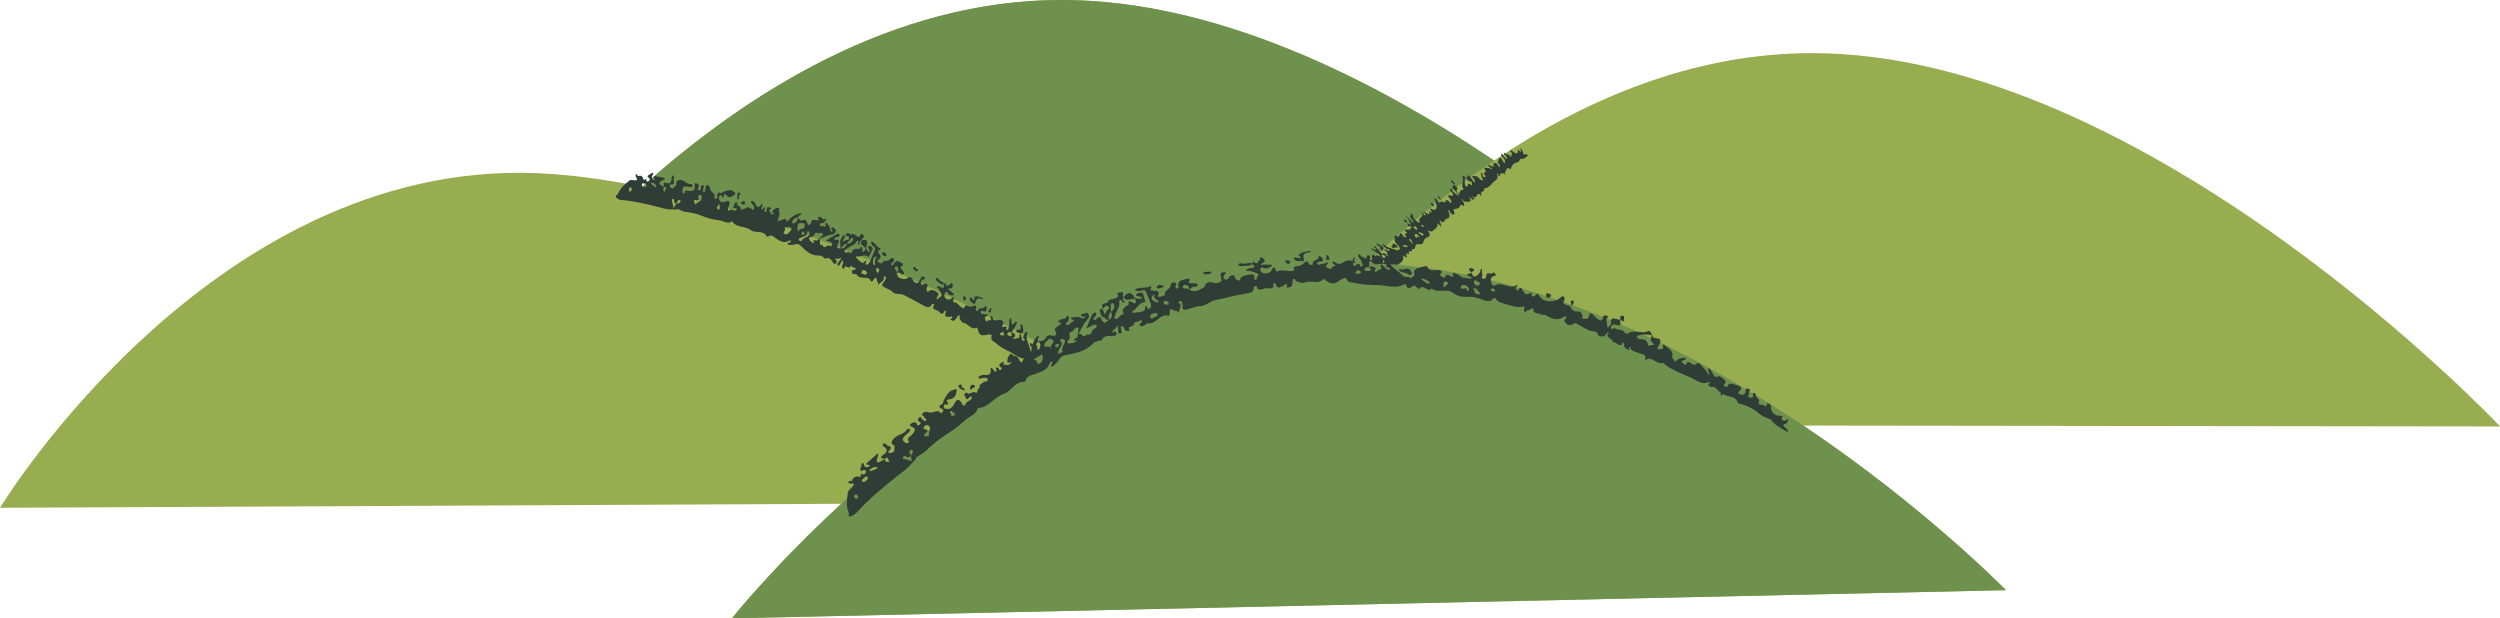
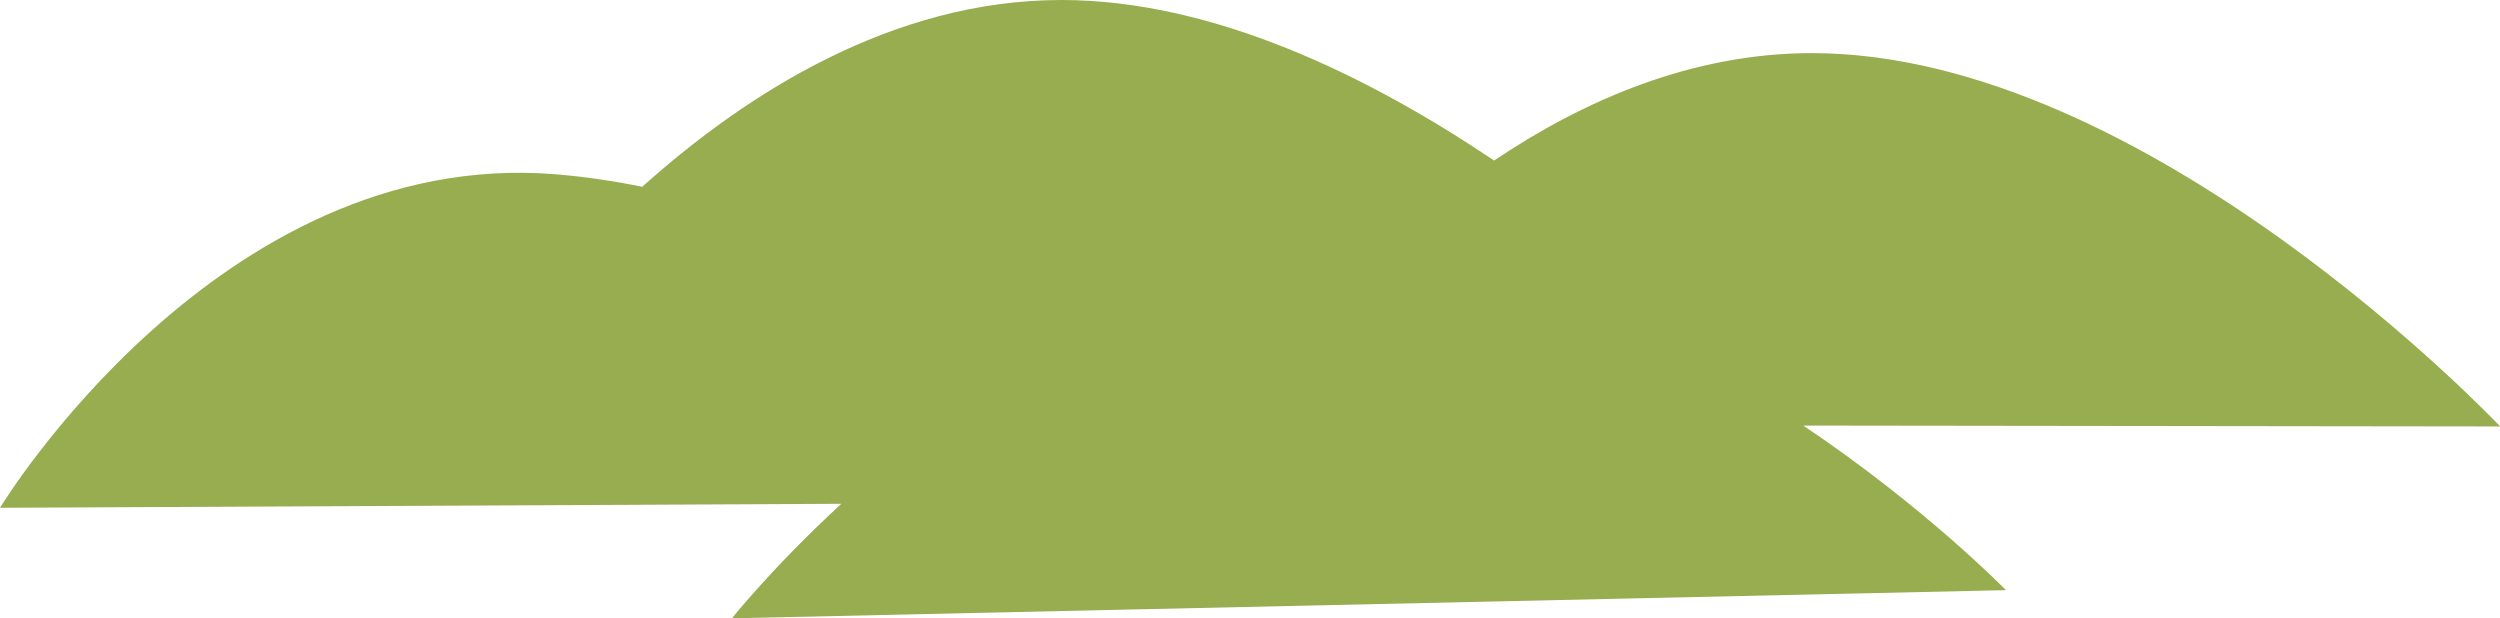
<svg xmlns="http://www.w3.org/2000/svg" height="125.8" preserveAspectRatio="xMidYMid meet" version="1.0" viewBox="0.0 0.0 508.5 125.8" width="508.5" zoomAndPan="magnify">
  <g id="change1_1">
    <path d="M408.008,120.037l-259.14,5.726c0,0,8.274-10.392,22.259-23.294L0,103.284c0,0,44.375-73.256,112.781-67.855 c5.875,0.464,11.844,1.348,17.846,2.561C151.791,19.026,181.574,0,215.89,0c31.002,0,62.659,15.597,88.009,32.654 c18.305-12.304,40.329-21.848,64.63-21.848c68.406,0,139.998,75.937,139.998,75.937l-141.734-0.181 C391.69,103.271,408.008,120.037,408.008,120.037z" fill="#97ad50" />
  </g>
  <g id="change2_1">
-     <path d="M213.627,71.124c0.029-0.016,0.058-0.031,0.086-0.047c-23.952-13.331-53.914-27.192-83.087-33.088 C151.791,19.026,181.574,0,215.89,0c31.002,0,62.659,15.597,88.009,32.654c-9.681,6.507-18.32,13.783-25.703,20.833 c0.038,0.002,0.076,0.004,0.114,0.005c0.244,0.008,0.488,0.023,0.732,0.033c1.751,0.069,3.5,0.172,5.244,0.323 c30.702,2.663,60.083,17.665,82.507,32.714c24.896,16.708,41.215,33.474,41.215,33.474l-259.14,5.726 c0,0,8.274-10.392,22.259-23.294c10.045-9.267,23.031-19.827,38.041-28.771C210.635,72.823,212.122,71.965,213.627,71.124z" fill="#6e914d" />
-   </g>
+     </g>
  <g id="change3_1">
-     <path d="M171.856,48.136l-0.009-0.014l0.007-0.014l0.021-0.004C171.866,48.118,171.864,48.123,171.856,48.136 L171.856,48.136L171.856,48.136z M197.999,61.816c0.076,0.173,0.311-0.12,0.369-0.264c0.23-0.574,0.403-1.188,1.298-0.718 c0.123,0.064,0.427,0.016,0.287-0.126c-0.2-0.204-0.575-0.238-0.86-0.376c-0.354-0.178-0.944,0.038-0.94,0.058 c0.165,1.192-0.226,0.607-0.644,0.105c-0.041,0.006-0.211,0.004-0.217,0.037c-0.034,0.182-0.073,0.38-0.026,0.557 C197.359,61.436,197.835,61.454,197.999,61.816z M175.304,48.898l0.008-0.014c-0.012,0.006-0.016,0.007-0.028,0.013l0,0.006 L175.304,48.898z M208.026,66.317c0.001-0.118-0.176-0.357-0.207-0.35c-0.645,0.165,0.029,0.661-0.201,0.938 c-0.045,0.054-0.131,0.075-0.195,0.117c-0.227,0.149-0.767-0.095-0.705,0.367c0.056,0.415,0.649,0.178,0.871,0.478 C208.507,67.591,208.021,66.873,208.026,66.317z M207.589,67.868l-0.013,0.006l0,0l0.003,0.012l0.016-0.014L207.589,67.868z M172.283,49.55l0.007-0.012l-0.018,0.005l-0.005,0.007L172.283,49.55z M191.129,57.032c-0.186-0.239-0.449-0.737-0.769-0.411 c-0.184,0.188,0.228,0.629,0.543,0.805c0.325,0.181,0.59,0.617,1.061,0.38C192.008,57.247,191.368,57.339,191.129,57.032z M150.287,40.019c-0.114-0.312,0.609-0.587,0.106-0.838c-0.327-0.163-0.388,0.291-0.413,0.508c-0.036,0.319,0.034,0.65,0.059,0.976 C150.415,40.549,150.259,40.253,150.287,40.019z M201.195,63.546c0.166,0.099,0.317,0.009,0.334-0.157 c0.028-0.276,0.244-0.557-0.043-0.838c-0.072,0.141-0.144,0.283-0.37,0.725C201.183,63.158,200.725,63.267,201.195,63.546z M185.966,54.892c0.206,0.105,0.365,0.404,0.653,0.295c0.129-0.213,0.157-0.456-0.091-0.475c-0.342-0.025-0.364-0.613-0.719-0.385 C185.622,54.448,185.76,54.786,185.966,54.892z M179.927,52.079c0.137,0.112,0.386,0.106,0.368-0.076 c-0.024-0.238-0.197-0.471-0.284-0.659c-0.31-0.077-0.518-0.032-0.579,0.167C179.313,51.891,179.73,51.918,179.927,52.079z M196.456,60.892c0.154-0.251-0.004-0.412-0.212-0.558c-0.179-0.153-0.316-0.056-0.325,0.098c-0.012,0.205-0.009,0.475,0.116,0.617 C196.21,61.25,196.359,61.05,196.456,60.892z M150.94,41.474c0.21-0.062,0.408,0.515,0.537,0.011c0.052-0.2,0.074-0.519-0.176-0.591 c-0.152-0.045-0.423,0.147-0.554,0.309C150.53,41.474,150.768,41.476,150.94,41.474z M293.295,40.984l0.01,0.005l0.007,0.003 L293.295,40.984z M283.159,50.366c0.433,0.294,0.593-0.233,1.088,0.005c0.117,0.056,0.185-0.171-0.158-0.463 c-0.472-0.385-0.924-0.634-0.882,0.121C283.214,50.159,282.723,50.07,283.159,50.366z M280.233,49.603 c-0.093-0.057-0.291-0.054-0.286-0.03c0.102,0.508,0.525,0.297,0.734,0.583c0.041,0.056,0.054,0.123,0.084,0.185 c0.108,0.223-0.108,0.464,0.26,0.644c0.331,0.162,0.169-0.346,0.415-0.349C281.263,49.895,280.674,49.872,280.233,49.603z M281.441,50.637l0.004,0.012l0,0l0.01,0.004l-0.011-0.017L281.441,50.637z M285.802,44.687c-0.106-0.028-0.267,0.097-0.241,0.159 c0.139,0.333,0.405,0.381,0.641,0.484C286.073,45.108,286.222,44.798,285.802,44.687z M286.202,45.329l0.009,0.024l0,0l0.015,0.006 c-0.007-0.009-0.005-0.017-0.013-0.026L286.202,45.329z M295.667,37.02c-0.164-0.144-0.465-0.519-0.518-0.323 c-0.072,0.273,0.255,0.549,0.52,0.759C295.916,37.445,296.038,37.349,295.667,37.02z M295.669,37.456l-0.01,0.002l0,0l0,0 l0.02,0.022l0.002-0.013L295.669,37.456z M291.611,42.005c0.174-0.022-0.066-0.317-0.065-0.496c-0.153-0.174-0.305-0.294-0.453-0.22 c-0.121,0.061-0.118,0.215,0.032,0.367C291.273,41.806,291.513,42.018,291.611,42.005z M293.295,40.984l0.017,0.008l-0.038-0.054 L293.295,40.984z M292.437,39.943c0.065,0.467,0.585,0.48,0.746,0.864c0.018,0.043,0.056,0.086,0.091,0.13 c-0.173-0.414-0.393-0.803-0.774-1.104C292.491,39.826,292.43,39.894,292.437,39.943z M319.39,62.408l0.008,0.013l0.007,0.009 L319.39,62.408z M363.602,87.818c-0.045,0.044-0.475-0.156-0.676-0.303c-0.844-0.618-1.834-0.959-2.519-1.925 c-0.383-0.535-1.527-0.56-2.354-1.283c-1.188-1.054-2.69-1.872-4.269-2.195c-0.374-0.07-0.306-0.235-0.41-0.461 c-0.571-1.235-1.996-0.826-2.869-1.53c-0.526,0.613-0.559,0.273-0.489-0.272c-0.729-0.235-0.876-1.353-1.958-1.154 c-0.354,0.064-0.713-0.594-0.559-0.62c0.659-0.11,0.151-0.452-0.054-0.337c-0.97,0.55-2.204-0.21-2.97-0.632 c-2.07-1.117-4.447-1.682-6.238-3.305c-1.073,0.449-2.287-1.362-3.335-0.671c-0.118,0.078-0.385,0.018-0.338-0.07 c0.531-0.981-0.695-1.008-1.348-1.296c-0.654-0.283-1.523-0.304-1.576-1.121c-0.001-0.02-0.232-0.083-0.356-0.126 c0.002,0.253,0.682,0.972-0.438,0.459c-0.487-0.223-0.485-0.589-0.499-0.916c-0.01-0.227-0.316-0.537-0.397-0.275 c-0.36,1.169-1.344-0.465-1.84-0.133c0.123-0.667-1.802-1.088-0.953-1.821c0.046-0.04,0.026-0.127,0.036-0.192 c-0.096,0.006-0.241-0.019-0.28,0.023c-0.287,0.312-0.427,0.732-1.057,0.78c-0.904,0.07-0.806-0.53-1.088-0.881 c-0.024-0.03-0.101-0.055-0.152-0.064c-1.62-0.265-1.602-0.316-3.837-1.628c-0.584-0.345-0.612,0.039-0.876,0.113 c-0.413,0.116-0.867,0.295-1.284-0.128c-0.279-0.283-0.708-0.679-0.208-0.965c0.255-0.145,0.279-0.361-0.025-0.619 c-0.196,0.127-0.369,0.277-0.592,0.376c-0.718,0.325-1.425,0.421-2.474-0.039c-0.52-0.235-1.103-0.782-1.793-0.511 c-0.256-0.552-1.525-0.014-1.638-1.114c-0.088-0.826-0.56,0.186-1.036,0.073c-0.182-0.043-0.41,0.298-0.617,0.468 c-0.237-0.263-0.338-0.535-0.241-0.798c0.242-0.66,0.158-0.352-0.505-0.284c-0.887,0.092-2.029-0.225-3.008-0.525 c-0.855-0.254-1.956-0.418-2.312-1.27c-0.008-0.02-0.358-0.059-0.382-0.021c-0.869,1.336-2.224,0.188-3.409-0.052 c-0.481-0.098-0.994-0.241-1.446-0.224c-1.75,0.117-2.329-0.03-3.732-0.99c-0.306-0.208-0.972-0.269-1.413-0.236 c-0.951,0.054-1.841,0.188-2.623-0.463c-0.582,0.999-1.791-1.021-2.415,0.068c-0.097,0.171-0.381-0.153-0.578-0.273 c-0.207-0.128-0.376-0.524-0.706-0.317c-0.655,0.4-1.171,0.893-1.469-0.232c-0.061-0.229-0.297-0.114-0.473-0.022 c-1.641,0.872-3.464,0.177-5.213,0.102c-1.532-0.023-3.128-0.053-4.543-0.408c-0.352-0.115-1.742,0.061-1.885-0.886 c-0.066-0.443-1.182,0.196-1.474,0.419c-1.263,0.96-2.054,0.485-2.917-0.208c-0.083-0.066-0.221-0.101-0.334-0.15 c-0.492,0.601-1.136,0.648-1.815,0.591c-0.677-0.038-1.387-0.116-1.983,0.111c-0.738,0.291-1.087-0.15-1.629-0.228 c-0.399-0.058-0.094-0.643-0.662-0.445c-0.187,0.065-0.181,0.492-0.196,0.751c-0.022,0.396-0.014,0.816-0.74,0.92 c-1.03,0.147-0.137-0.398-0.328-0.552c-0.411-0.328-0.483,0.108-0.684,0.201c-0.73,0.337-1.434,0.706-1.609-0.25 c-0.03-0.163-0.105-0.305-0.38-0.247c-0.066,0.014-0.159,0.208-0.139,0.297c0.159,0.684-0.411,0.862-1.125,0.729 c-0.737-0.136-2.23,0.939-2.237-0.457c0-0.029-0.627-0.053-0.611,0.337c0.035,0.833-0.508,1.048-1.73,1.229 c-2.104,0.297-4.149,0.938-6.251,1.335c-0.666,0.138-1.285,0.704-2.051,0.99c-0.448,0.185-0.699,0.249-1.052,0.203 c-0.279-0.033-1.876,0.492-2.296,0.617c-0.537,0.159-1.205,0.287-1.091-0.413c0.051-0.307-0.04-0.607-0.104-0.899 c-0.04-0.185-0.19-0.427-0.473-0.319c-0.581,0.223-0.119,0.376,0.006,0.516c0.429,0.481-0.193,1.103-0.146,1.658 c0.033,0.397-0.25-0.236-0.558-0.153c-0.457,0.121-1.617-1.21-1.327,0.512c0.021,0.125-0.167,0.3-0.257,0.453 c-1.682-0.618-2.508,1.831-4.25,1.507c-0.205-0.036-1.111,1.167-1.726,0.28c0.212-0.282,0.704-0.55,0.485-0.859 c-0.103-0.145-0.3,0.017-0.5,0.14c-0.378,0.234-1.255,0.066-1.016,0.765c-0.35,0.156-0.687,0.344-1.026,0.528 c-0.518,0.28,0.629,0.478-0.177,0.691c-0.504,0.133-0.768-0.14-0.801-0.567c-0.014-0.182-0.451-0.424-0.554-0.373 c-0.414,0.208-0.048,0.398-0.087,0.616c-0.053,0.301,0.378,0.699-0.166,0.856c-0.513,0.149-0.405-0.439-0.449-0.748 c-0.042-0.29,0.09-0.636-0.203-0.835c-0.05,0.464-0.676,0.737-0.914,1.08c-0.476,0.688,0.545-0.18,0.602,0.168 c0.024,0.146,0.32,0.223,0.214,0.471c-0.106,0.25-0.285,0.344-0.608,0.361c-0.852,0.045-1.819-0.284-2.46,0.882 c-0.044,0.06-1.206,0.094-1.762,0.694c-1.634,1.711-3.706,1.95-5.753,2.368c-1.11,0.264-1.107,1.245-1.861,1.747 c-0.256,0.171-0.417,0.583-0.746,0.537c-0.386-0.053-0.004-0.41,0.047-0.636c0.034-0.151,0.257-0.405-0.042-0.393 c-0.105,0.004-0.393,0.272-0.44,0.412c-0.424,1.253-1.634,1.663-2.839,2.103c-0.823,0.285-1.818,0.367-2.057,1.417 c-0.015,0.067-0.174,0.217-0.214,0.215c-1.953-0.102-2.778,2.016-4.312,2.484c-1.903,0.644-3.064,2.83-5.172,2.828 c-0.254,1.335-1.79,1.7-2.701,2.566c-1.272,1.197-2.604,2.144-4.176,3.116c-1.331,0.861-2.607,1.974-3.835,3.154 c-0.722,0.677-2.168,1.179-1.88,1.539l-0.005-0.006c-1.903,2.154-2.47,2.431-3.594,3.299c-2.851,2.264-5.974,4.824-8.402,7.541 c-0.343,0.378-0.94,0.76-1.37,0.854c-0.614,0.133-0.182-0.598-0.317-0.869c-0.479-0.958-0.455-2.072-0.252-3.351 c0.129-0.816-0.153-0.723,0.9-1.712c0.465-0.437,0.598-0.872-0.123-0.759c-0.34,0.053-0.643-0.031-0.574-0.284 c0.144-0.526,0.543-0.038,0.654-0.261c0.441-0.895,0.895-0.988,1.582-0.8c0.244,0.067,0.262-0.459,0.373-0.715 c0.135,0.186,0.311,0.334,0.657,0.131c0.294-0.172,0.324-0.412,0.254-0.594c-0.142-0.373-0.496-0.274-0.917,0.017 c-0.507-0.266,0.092-0.93,0.037-1.362c-0.009-0.067,0.164-0.218,0.253-0.331c0.076,0.073,0.201,0.122,0.22,0.224 c0.06,0.332,0.126,0.653,0.556,0.651c0.172,0,0.467-0.023,0.543-0.117c0.284-0.349,0.024-0.342-0.222-0.361 c-0.783-0.061-0.105-0.479,0.159-0.726c0.608-0.561,1.231-1.11,1.872-1.637c-0.011,0.216,0.047,0.431-0.043,0.647 c-0.656,1.703,0.138,1.351,1.332,0.564c-0.127-0.283-1.516,0.012-0.018-1.049c0.805-0.571,0.471-1.203-0.131-1.506 c-0.172-0.086-0.142-0.413-0.205-0.63c0.255,0.038,0.721-0.007,0.725,0.129c0.02,0.566,1.751,0.162,0.457,1.482 c-0.192,0.196,0.171,0.391,0.506,0.313c0.314-0.072,0.641-0.207,0.67-0.572c0.031-0.391,0.189-0.88-0.173-1.055 c-0.773-0.373-0.161-1.141,0.359-1.56c0.76-0.623,1.873-0.672,2.483-1.696c0,0,0.427-0.032,0.493,0.068 c0.192,0.29-0.164,0.568-0.463,0.842c-0.617,0.552-1.405,1.134-0.689,1.693c0.218,0.17,0.474,0.424,0.776,0.235 c0.387-0.236,0.041-0.447,0-0.656c-0.073-0.383,0.289-0.508,0.571-0.781c0.73-0.709,1.312-1.481,0.261-1.825 c-0.245-0.08-0.649-0.319-0.286-0.611c0.309-0.247,1.03-0.568,1.206-0.052c0.098,0.287,0.214,0.575,0.67,0.161 c0.325-0.295,0.103-0.482-0.148-0.583c-0.333-0.133-0.33-0.545-0.028-0.769c0.625-0.466,0.344,0.328,0.669,0.34 c0.309,0.012,0.363,0.572,0.701,0.272c0.406-0.36-0.194-0.415-0.239-0.658c-0.064-0.347-0.803-0.369-0.379-0.862 c0.351-0.406,0.915-0.327,1.248-0.187c0.683,0.287,2.081-0.822,2.356,0.198c0.139-0.079,0.322-0.137,0.409-0.239 c0.346-0.409,0.117-0.596-0.156-0.703c-0.67-0.265-0.61-0.606,0.288-1.084c-0.115-0.51,1.19-2.567,1.674-2.59 c0.367-0.021,1.181-0.699,1.08,0.014c-0.082,0.61-0.198,1.455-1.294,1.712c-0.753,0.177-0.886,0.067-0.504,0.698 c0.38,0.626-0.486,0.27-0.744,0.467c-0.285,0.762,0.278,0.881,0.865,0.829c0.524-0.047,0.885-0.417,1.156-0.986 c0.565-1.187,1.053-0.988,1.47-0.353c0.189,0.288,0.165,0.833,0.878,0.617c-0.149-0.767,0.993-0.87,1.253-1.392 c0.053-0.105-0.02-0.706-0.352-0.343c-0.652,0.712-0.735,0.464-0.906,0.073c-0.099-0.229-0.492-0.367-0.11-0.75 c0.486-0.487,0.495,0.17,0.827,0.038c0.546-0.217,1.118-0.576,1.448-0.136c0.452-0.329,0.107-0.829,0.736-1.122 c-0.27-0.519,0.311-0.769,0.789-1.099c0.278-0.191,0.876-0.058,0.814-0.562c-0.041-0.336-0.444-0.386-0.907-0.286 c-0.419,0.09-1.112,0.254-0.981-0.146c0.119-0.362,0.923-0.533,1.273-0.491c0.825,0.094,1.24-0.068,1.244-0.886 c0.001-0.19-0.206-0.334,0.092-0.585c0.133,0.128,0.274,0.25,0.395,0.386c0.144,0.162,0.3,0.517,0.401,0.477 c0.562-0.221,0.136-0.389,0.156-0.594c0.011-0.112,0.076-0.236,0.116-0.355c0.135,0.074,0.267,0.147,0.405,0.223 c0.185,0.092,0.007,0.557,0.442,0.342c0.227-0.112,0.266-0.433,0.091-0.569c-0.275-0.214-0.74-0.369,0.004-0.863 c1.029-0.684,0.189,0.446,0.599,0.38c0.438-0.069,0.929,0.237,1.292-0.268c0.505-0.702-0.533,0.126-0.611-0.261 c-0.105-0.517,0.125-1.109,0.442-1.506c0.43-0.538,0.498,0.162,0.847,0.179c0.541,0.027,0.83,0.351,1.028,0.739 c0.131,0.257,0.344,0.466,0.52,0.696c0.176-0.287,0.377-0.585,0.522-0.865c-1.137-0.043-1.974-0.932-2.955-1.404 c-1.001-0.499-2.046-1.024-2.818-1.778c-0.19-0.186-1.166-0.518-0.802-1.427c0.167-0.416-0.83-0.267-1.121-0.181 c-1.251,0.371-1.528-0.344-1.726-1.266c-0.019-0.088-0.089-0.17-0.135-0.254c-1.205,0.682-1.722-0.799-2.661-0.923 c-0.589-0.063-0.572-0.585-0.854-0.879c-0.207-0.216,0.277-0.588-0.162-0.656c-0.144-0.023-0.364,0.343-0.507,0.558 c-0.22,0.328-0.434,0.689-0.923,0.472c-0.694-0.307,0.128-0.395,0.095-0.606c-0.072-0.45-0.345-0.11-0.514-0.115 c-0.614-0.02-1.234-0.003-0.824-0.882c0.069-0.149,0.103-0.303-0.082-0.387c-0.044-0.02-0.2,0.097-0.236,0.18 c-0.276,0.646-0.692,0.519-1.021,0.064c-0.338-0.467-1.761-0.297-1-1.452c0.016-0.024-0.319-0.344-0.525-0.015 c-0.439,0.704-0.862,0.619-1.646,0.182c-1.353-0.734-2.713-1.476-4.085-2.182c-0.433-0.23-1.091-0.094-1.667-0.258 c-0.339-0.096-0.498-0.198-0.651-0.43c-0.121-0.184-1.229-0.677-1.512-0.816c-0.363-0.179-0.771-0.456-0.299-0.935 c0.207-0.21,0.339-0.494,0.48-0.757c0.09-0.167,0.159-0.439-0.045-0.513c-0.418-0.152-0.282,0.226-0.303,0.404 c-0.073,0.614-0.749,0.748-1.058,1.204c-0.221,0.326,0.016-0.323-0.186-0.433c-0.301-0.163-0.073-1.843-0.965-0.349 c-0.065,0.108-0.264,0.138-0.4,0.205c-0.424-1.485-2.279-0.152-2.904-1.455c-0.074-0.151-1.23,0.196-0.975-0.838 c0.271-0.085,0.663,0.015,0.749-0.349c0.04-0.171-0.15-0.169-0.317-0.198c-0.318-0.055-0.632-0.682-0.948-0.017l-0.796-0.231 c-0.405-0.117-0.007,0.746-0.502,0.399c-0.31-0.217-0.262-0.583-0.016-0.918c0.105-0.143,0.056-0.594-0.021-0.62 c-0.313-0.105-0.265,0.263-0.416,0.399c-0.209,0.188-0.258,0.75-0.6,0.527c-0.323-0.211,0.087-0.575,0.257-0.831 c0.159-0.239,0.43-0.412,0.421-0.741c-0.307,0.311-0.756,0.121-1.074,0.226c-0.637,0.209,0.355,0.207,0.167,0.498 c-0.079,0.123,0.007,0.363-0.194,0.48c-0.202,0.118-0.34,0.075-0.496-0.114c-0.412-0.498-0.639-1.341-1.65-0.885 c-0.062,0.028-0.594-0.687-1.197-0.641c-1.758,0.138-2.796-1.063-3.923-2.113c-0.621-0.58-1.223,0.086-1.856-0.053 c-0.214-0.05-0.54,0.132-0.648-0.118c-0.128-0.294,0.256-0.291,0.419-0.416c0.109-0.084,0.361-0.115,0.229-0.304 c-0.047-0.067-0.334-0.07-0.442-0.003c-0.963,0.599-1.726,0.083-2.503-0.41c-0.526-0.334-0.965-1.004-1.721-0.443 c-0.048,0.036-0.206,0.027-0.22-0.002c-0.72-1.43-2.378-0.559-3.287-1.307c-1.151-0.92-2.947-0.384-3.789-1.823 c-0.948,0.753-1.776-0.096-2.668-0.184c-1.241-0.121-2.353-0.434-3.566-0.935c-1.042-0.43-2.218-0.655-3.417-0.801 c-0.698-0.085-1.555-0.86-1.664-0.421l0.002-0.007c-2.055-0.001-2.449-0.202-3.417-0.456c-2.484-0.629-5.245-1.319-7.803-1.494 c-0.359-0.024-0.819-0.241-1.043-0.512c-0.32-0.387,0.283-0.518,0.392-0.793c0.381-0.973,1.055-1.659,1.901-2.311 c0.54-0.416,0.373-0.574,1.381-0.39c0.445,0.081,0.759-0.091,0.409-0.573c-0.165-0.228-0.234-0.514-0.054-0.62 c0.374-0.221,0.236,0.393,0.414,0.338c0.712-0.221,0.951,0.048,1.106,0.688c0.055,0.226,0.382-0.1,0.581-0.183 c-0.06,0.222-0.081,0.449,0.178,0.578c0.22,0.109,0.378-0.023,0.462-0.194c0.171-0.347-0.028-0.549-0.371-0.677 c-0.038-0.552,0.603-0.531,0.845-0.851c0.037-0.05,0.198-0.018,0.302-0.023c-0.015,0.104,0.005,0.229-0.05,0.309 c-0.179,0.259-0.349,0.516-0.179,0.837c0.068,0.129,0.197,0.335,0.285,0.332c0.325-0.013,0.218-0.203,0.133-0.399 c-0.27-0.627,0.252-0.388,0.506-0.349c0.583,0.088,1.159,0.22,1.738,0.334c-0.138,0.135-0.247,0.319-0.416,0.397 c-1.298,0.603-0.777,0.995,0.176,1.345c0.125-0.279-0.603-1.099,0.64-0.706c0.668,0.211,0.929-0.45,0.879-1.09 c-0.014-0.182,0.2-0.376,0.309-0.565c0.077,0.211,0.288,0.522,0.205,0.615c-0.342,0.389,0.586,1.385-0.737,1.312 c-0.196-0.011-0.175,0.383,0.005,0.576c0.168,0.181,0.379,0.33,0.616,0.11c0.254-0.235,0.618-0.443,0.586-0.822 c-0.072-0.81,0.645-0.871,1.108-0.767c0.673,0.186,1.127,1,1.997,0.778c0,0,0.184,0.297,0.148,0.41 c-0.106,0.331-0.414,0.247-0.699,0.202c-0.581-0.091-1.237-0.327-1.307,0.571c-0.022,0.274-0.08,0.63,0.151,0.741 c0.293,0.141,0.291-0.258,0.404-0.422c0.208-0.303,0.425-0.114,0.702-0.082c0.719,0.082,1.42,0.014,1.229-0.99 c-0.045-0.234-0.053-0.689,0.267-0.609c0.272,0.069,0.748,0.397,0.496,0.862c-0.14,0.258-0.274,0.532,0.158,0.602 c0.308,0.05,0.338-0.236,0.304-0.488c-0.046-0.334,0.21-0.598,0.465-0.52c0.529,0.162-0.071,0.468,0.047,0.718 c0.111,0.237-0.215,0.64,0.1,0.697c0.378,0.068,0.182-0.413,0.316-0.604c0.19-0.272-0.08-0.835,0.389-0.84 c0.387-0.003,0.553,0.469,0.596,0.804c0.087,0.682,1.325,0.949,0.795,1.826c0.103,0.047,0.211,0.14,0.309,0.134 c0.39-0.023,0.418-0.313,0.378-0.58c-0.096-0.658,0.14-0.842,0.789-0.514c0.274-0.422,2.068-0.854,2.271-0.52 c0.155,0.255,0.899,0.376,0.412,0.785c-0.413,0.347-0.986,0.826-1.574,0.209c-0.404-0.423-0.387-0.593-0.632,0.103 c-0.243,0.69-0.358-0.169-0.581-0.224c-0.587,0.303-0.442,0.786-0.181,1.173c0.233,0.346,0.605,0.359,1.066,0.174 c0.962-0.384,1.027,0.099,0.793,0.821c-0.106,0.327-0.456,0.673-0.044,1.042c0.421-0.614,0.941,0.097,1.373-0.077 c0.087-0.035,0.437-0.496,0.077-0.478c-0.708,0.035-0.584-0.192-0.406-0.578c0.105-0.225,0.036-0.592,0.429-0.589 c0.5,0.003,0.089,0.459,0.304,0.599c0.354,0.226,0.805,0.384,0.657,0.921c0.38,0.109,0.558-0.471,0.984-0.211 c0.218-0.539,0.599-0.285,0.99-0.158c0.227,0.074,0.376,0.596,0.665,0.217c0.193-0.253,0.068-0.577-0.174-0.846 c-0.218-0.243-0.589-0.635-0.289-0.806c0.271-0.154,0.688,0.314,0.798,0.595c0.259,0.664,0.524,0.85,1.039,0.29 c0.119-0.129,0.127-0.371,0.403-0.336c-0.028,0.18-0.048,0.361-0.085,0.538c-0.044,0.211-0.205,0.561-0.14,0.604 c0.362,0.24,0.298-0.171,0.434-0.297c0.074-0.068,0.178-0.109,0.268-0.161l0.021,0.434c0.016,0.191-0.346,0.385-0.038,0.541 c0.161,0.082,0.376-0.11,0.392-0.325c0.024-0.338-0.063-0.766,0.541-0.587c0.836,0.248-0.203,0.436,0,0.676 c0.218,0.257,0.222,0.808,0.682,0.715c0.639-0.129-0.291-0.284-0.081-0.603c0.281-0.426,0.742-0.671,1.115-0.722 c0.507-0.069,0.098,0.457,0.226,0.711c0.199,0.395,0.113,0.817-0.05,1.22c-0.108,0.267-0.153,0.558-0.226,0.838 c0.263-0.081,0.542-0.134,0.788-0.248c0.771-0.357,0.768-0.366,1.082,0.224c0.061,0.116,0.109,0.148,0.354-0.173 c0.483-0.633,1.164-1.011,1.891-1.331c0.217-0.095,0.73-0.089,0.745-0.042c0.097,0.312-0.283,0.262-0.44,0.398 c-0.112,0.097-0.19,0.23-0.282,0.346c-0.593,0.148-1.09,0.403-1.198,1.022c-0.013,0.076,0.239,0.293,0.29,0.273 c0.605-0.226,0.887-0.679,0.916-1.282c0.26,0.375,0.44,0.846,1.102,0.54c0.291-0.131,0.58,0.063,0.669,0.353 c0.328,1.085,0.746,0.697,0.936,0.058c0.285-0.963,1.157-0.012,1.562-0.442c-0.101-0.285-0.52-0.777,0.26-0.573 c0.342,0.09,0.486,0.696,1.071,0.352c0.183-0.108,0.106,0.271,0.026,0.381c-0.247,0.337-0.552,0.612-1.059,0.535 c-0.266,0.437-0.043,0.654,0.413,0.61c0.204-0.019,0.917,0.36,0.58-0.417c-0.036-0.083,0.138-0.237,0.214-0.358l0.248,0.336 c0.158,0.227,0.397,0.445,0.446,0.687c0.069,0.341,0.084,0.893,0.432,0.825c0.545-0.106-0.311-0.379-0.109-0.65 c0.085-0.114,0.177-0.362,0.291-0.219c0.204,0.259,0.751,0.327,0.615,0.767c-0.112,0.362-0.34,0.686-0.793,0.732 c-1,0.101-1.797,0.656-2.707,0.939c0.719,0.132-0.243,1.232,0.784,1.184c0.387,1.051,1.016-0.281,1.51,0.199 c0.117,0.114,0.441-0.055,0.482-0.331c0.043-0.289-0.141-0.392-0.4-0.468c-0.3-0.089-0.59-0.213-0.885-0.321 c0.647-0.391,1.284-0.801,1.956-1.159c0.238-0.127,0.599-0.376,0.822-0.041c0.096,0.144-0.153,0.5-0.472,0.529 c-0.256,0.023-0.559,0.046-0.556,0.3c0.004,0.51,0.42,0.103,0.635,0.217c0.563,0.299,0.145,0.558,0.046,0.835 c-0.287,0.794-0.15,0.994,0.606,0.891l0.011-0.013l0.007,0.012l-0.02,0.003c0.843,0.177,0.969-0.48,1.263-0.944 c0.226-0.029,0.516,0.005,0.651-0.114c0.277-0.244,0.582-0.515,0.575-0.933c-0.001-0.048-0.1-0.144-0.145-0.142 c-0.438,0.026-0.381,0.544-0.735,0.661l-0.358,0.522c-0.629,0.062-0.88,0.56-1.237,0.935c-0.283-0.297,0.021-0.65-0.141-0.959 c-0.135-0.636,0.287-1.109,0.543-1.597c0.186-0.356,0.29,0.064,0.411,0.2l-0.499,1.075c0.379-0.154,0.681-0.525,1.186-0.337 c0.281-0.643,0.246-1.042-0.659-0.756c0.488-0.913,0.505-0.914,1.272-0.334c0.531-0.887,1.457,1.375,1.935-0.13 c0.073-0.229,0.25-0.035,0.345,0.07c0.151,0.164,0.441,0.304,0.239,0.566c-0.152,0.197-0.476,0.289-0.381,0.621 c-0.55,0.149-0.522,0.575-0.499,0.999c-0.342-0.168-0.324-0.393-0.169-0.664c0.041-0.071-0.014-0.194-0.025-0.292 c-0.114,0.027-0.305,0.024-0.329,0.085c-0.321,0.817-1.225,0.968-1.839,1.445c-0.272,0.21-0.894,0.429-0.565,0.826 c0.221,0.268,0.939-0.287,1.315,0.271c0.133-0.883,0.707-1.091,1.579-0.918c0.081,0.016,0.219-0.267,0.331-0.411 c0.49-0.407,0.097,2.22,1.016,0.322c-0.282-0.561-1.449-0.757-0.795-1.661c0.943-0.359,1.168,0.134,1.033,0.896 c-0.043,0.243-0.223,0.457-0.142,0.737l0,0c0.212,0.239,0.189,0.765,0.586,0.701c0.209-0.033,0.009-0.472-0.108-0.722 c-0.083-0.175-0.207-0.375,0.06-0.476c0.096-0.036,0.274-0.038,0.335,0.02c0.188,0.182,0.538,0.333,0.396,0.649 c-0.246,0.546-0.542,1.069-0.818,1.603c-0.752-0.838-1.559,0.102-2.344-0.195c-0.12-0.042-0.236,0.236-0.118,0.35 c0.334,0.327,0.657,0.717,1.062,0.935c0.408,0.222,0.611-0.181,0.809-0.455c0.51,0.26-0.406,0.76,0.155,0.876 c0.359,0.074,0.64-0.39,0.79-0.714c0.36-0.781,0.634-1.601,0.967-2.395c0.248-0.593-0.568-0.57-0.652-0.998 c-0.03-0.153-0.277-0.33-0.133-0.496c0.184-0.212,0.335,0.04,0.491,0.136c0.493,0.306,0.682,0.95,1.321,1.103 c0.048,0.011,0.099,0.27,0.089,0.273c-0.96,0.33-0.216,0.811-0.048,1.238c0.129,0.328,0.096,0.599-0.251,0.769 c-0.218,0.106-0.45,0.254-0.187,0.511c0.227,0.222,0.793,0.434,0.823,0.318c0.211-0.808,1.172-0.276,1.551-0.783 c0.074-0.098,0.451-0.528,0.752-0.179c0.234,0.272,0.088,0.6-0.212,0.781c-0.237,0.144-0.384,0.393-0.182,0.546 c0.321,0.244,0.314-0.173,0.43-0.309c0.297-0.349,0.639-0.763,1.116-0.389c0.142,0.111,1.484,0.414,0.317,1.055 c-0.22,0.122,0.211,0.434,0.336,0.66c0.139,0.253,0.543,0.467,0.229,0.793c-0.393,0.408-0.473-0.261-0.763-0.257 c-0.188,0.002-0.378-0.021-0.566-0.034c-0.001,0.963,0.625,1.268,1.505,1.304c0.144,0.006,0.346,0.023,0.422-0.053 c0.539-0.548,1.061-0.462,1.362,0.328c0.147,0.387,0.427,0.436,0.711,0.528c0.374,0.115,0.44-0.218,0.568-0.434 c0.154-0.259,0.282-0.534,0.448-0.786c0.137-0.208,0.32-0.135,0.502,0.004c0.192,0.147,0.293,0.396,0.063,0.444 c-0.567,0.117-0.879,0.522-0.683,0.942c0.244,0.523,0.649-0.156,1.031-0.04c0.249,0.076,0.253,0.283,0.361,0.435 c-0.314,0.375-0.367,0.821-0.078,1.223c0.106,0.149,0.302-0.13,0.424-0.26c0.624-0.265,1.17,0.144,1.63,0.414 c0.357,0.208,0.144,0.674-0.135,0.982c-0.07,0.078-0.004,0.271-0.001,0.411c0.092-0.037,0.252-0.058,0.264-0.114 c0.086-0.404,0.886-0.335,0.65-0.921c-0.157-0.39-0.356-0.77-0.577-1.135c-0.095-0.157-0.552-0.187-0.214-0.464 c0.093-0.076,0.386-0.009,0.543,0.076c0.728,0.395,0.729,0.402,0.747-0.505l-0.004-0.019l0.005-0.001l0,0.024l0,0l0,0.001 c0.097-0.157,0.381-0.485,0.382-0.272c0.003,1.11,0.569,0.294,0.855,0.308c0.194,0.01,0.23-0.643,0.523-0.172 c0.139,0.224-0.048,0.914-0.132,0.917c-1.878,0.061,0.421,0.667-0.073,0.926c-0.061,0.032,0.724,0.018,0.382,0.457 c-0.211,0.271-0.538-0.024-0.779-0.043c-0.463-0.036-0.309-0.985-0.821-0.506c-0.215,0.2-0.287,0.788-0.13,1.043 c0.198,0.322,0.694,0.612,1.148,0.314c0.592-0.389,0.984-0.617,0.511,0.365c-0.037,0.078,0.055,0.301,0.055,0.301 c0.919-0.075,1.165,0.892,1.865,1.143c0.129,0.046,0.276,0.199,0.372-0.025c0.248-0.577,0.254-0.592,0.971-0.275 c0.262,0.117,0.471,0.047,0.691-0.018c0.489-0.142,0.955-0.337,0.685,0.536c-0.105,0.34,0.36,0.562,0.472,0.263 c0.258-0.694,1.166-0.149,1.406-0.752c0.027-0.069,0.165-0.227,0.236-0.045c0.081,0.209,0.122,0.462,0.078,0.67 c-0.045,0.208-0.203,0.453-0.482,0.388c-0.296-0.07-0.68-0.379-0.692,0.161c-0.008,0.365,0.389,0.303,0.66,0.301 c-0.117,0.272,1.631-0.15,0.27,0.609c-0.286,0.16-0.05,0.508,0.049,0.745c0.182,0.436,0.352,0.085,0.497-0.021 c0.177-0.13,0.745,0.259,0.547-0.354c-0.061-0.188-0.188-0.373,0.041-0.489c0.07-0.035,0.303,0.049,0.305,0.081 c0.103,1.347,1.144,0.477,1.707,0.722c0.426,0.186,0.573,0.343,0.466,0.75c-0.083,0.316-0.61,0.978,0.427,0.539 c0.155-0.066,0.277,0.106,0.273,0.285c-0.004,0.156-0.223,0.399,0.134,0.416c0.249,0.012,0.199-0.262,0.264-0.43 c0.182-0.473,0.178-0.961,0.16-1.464c-0.006-0.161,0.135-0.454,0.225-0.454c0.34-0.003,0.131,0.275,0.166,0.42 c0.122,0.506,0.012,1.505,0.777,0.301c0.026-0.041,0.239-0.023,0.305,0.033c0.061,0.052,0.088,0.217,0.048,0.288l-1.048,1.787 c0.344,0.148,0.755,0.202,0.712,0.743c-0.022,0.271-0.643,0.31-0.233,0.698c0.199-0.45,1.261,0.099,1.073-0.828 c-0.018-0.088,0.162-0.203,0.264-0.307c0.059,0.212,0.14,0.422,0.167,0.635c0.047,0.348,0.183,0.893,0.49,0.79 c0.531-0.18-0.19-0.469-0.156-0.636c0.079-0.389,0.266-0.777,0.511-1.092c0.169-0.217,0.406,0.013,0.337,0.211 c-0.418,1.193,0.422,2.227,0.57,3.33c0.029,0.216,0.142,0.315,0.269,0.39c-0.024-0.299,0.016-0.604,0.087-0.911 c-0.213-0.18-0.4-0.357-0.379-0.619c0.045-0.561,0.344,0.059,0.524,0.043c0.009-0.001,0.015,0,0.024,0 c0.124-0.341,0.274-0.684,0.45-1.029c0.132-0.26,0.652-0.74,0.708-0.727c0.374,0.09-0.051,0.42-0.088,0.648 c-0.026,0.163,0.014,0.313,0.025,0.468c-0.183,0.256-0.318,0.504-0.409,0.743c0.329,0.185,0.325,0.579,0.232,0.994 c0.15-0.013,0.393-0.082,0.418-0.126c0.402-0.701,0.284-1.231-0.222-1.611c0.592-0.027,1.188,0.08,1.579-0.723 c0.173-0.355,0.625-0.532,0.966-0.452c1.272,0.302,1.363-0.292,0.987-0.855c-0.563-0.836,1.161-1.087,1.194-1.722 c-0.353-0.075-1.213,0.026-0.239-0.583c0.428-0.267,1.107-0.042,1.4-0.794c0.093-0.236,0.346,0.062,0.36,0.202 c0.044,0.432-0.025,0.881-0.606,1.308c0.114,0.508,0.53,0.429,0.954-0.023c0.19-0.202,1.246-0.643,0.223-0.791 c-0.109-0.016-0.067-0.27-0.096-0.414c0.183-0.011,0.367-0.022,0.547-0.032c0.359-0.012,0.793-0.106,1.053-0.007 c0.368,0.139,0.864,0.455,1.157,0.09c0.462-0.574-0.646,0.064-0.677-0.286c-0.013-0.148-0.135-0.383,0.105-0.403 c0.428-0.046,1.061-0.487,1.306-0.091c0.202,0.325,0.246,0.724-0.184,1.155c-0.927,0.995-1.249,2.07-1.918,3.086 c0.839-0.591,0.829,0.963,1.818-0.02c1.304,0.28,0.768-1.136,1.704-1.26c0.221-0.031,0.408-0.42,0.21-0.628 c-0.208-0.218-0.489-0.121-0.825,0.058l-1.178,0.62c0.31-0.843,0.602-1.678,0.995-2.482c0.137-0.289,0.296-0.761,0.824-0.75 c0.227,0.005,0.277,0.447-0.031,0.745c-0.248,0.239-0.543,0.52-0.318,0.676c0.45,0.314,0.527-0.304,0.852-0.423 c0.848-0.309,0.638,0.221,0.775,0.481c0.393,0.748,0.708,0.753,1.404,0.026l0.001-0.018c0,0,0.01,0.001,0.018,0.002l-0.018,0.02 c1.03-0.629,0.594-1.153,0.499-1.702c0.21-0.217,0.544-0.451,0.583-0.645c0.079-0.397,0.165-0.837-0.203-1.093 c-0.043-0.03-0.23-0.002-0.275,0.039c-0.439,0.403,0.071,0.677-0.199,1.062l0.077,0.643c-0.604,0.592-0.434,1.125-0.481,1.674 c-0.551,0.062-0.542-0.426-0.979-0.477c-0.695-0.279-0.666-0.946-0.823-1.476c-0.116-0.386,0.36-0.215,0.605-0.237l0.412,1.112 c0.262-0.43,0.255-0.928,0.948-1.255c-0.263-0.651-0.646-0.87-1.347,0.108c-0.283-1.002-0.265-1.017,1.046-1.332 c-0.208-1.026,2.725-0.424,1.93-1.793c-0.122-0.211,0.235-0.242,0.432-0.248c0.308-0.018,0.746-0.164,0.754,0.174 c0.006,0.254-0.265,0.582,0.127,0.721c-0.466,0.55-0.064,0.806,0.329,1.066c-0.515,0.17-0.692,0.008-0.76-0.297 c-0.019-0.082-0.183-0.114-0.279-0.165c-0.097,0.117-0.301,0.285-0.274,0.344c0.365,0.798-0.452,1.69-0.682,2.529 c-0.103,0.372-0.561,1.055,0.123,1.016c0.46-0.026,0.731-1.005,1.602-0.984c-0.615-0.665-0.211-1.337,0.886-1.922 c0.101-0.056,0.005-0.355,0-0.541c0.18-0.668,2.008,1.352,1.363-0.655c-0.778-0.108-2.206,0.731-2.288-0.407 c0.714-1.003,1.375-0.906,1.887-0.291c0.162,0.194,0.154,0.486,0.48,0.597v0c0.431-0.028,0.855,0.332,1.225-0.049 c0.195-0.201-0.392-0.314-0.732-0.374c-0.238-0.042-0.543-0.065-0.343-0.358c0.072-0.106,0.262-0.26,0.377-0.274 c0.357-0.044,0.863-0.247,0.979,0.08c0.2,0.565,0.328,1.158,0.487,1.739c-1.515,0.096-1.567,1.405-2.654,1.866 c-0.165,0.07-0.049,0.349,0.176,0.327c0.638-0.06,1.307-0.092,1.92-0.293c0.619-0.203,0.493-0.638,0.47-0.985 c0.76-0.266,0.214,0.839,0.904,0.437c0.442-0.258,0.35-0.8,0.235-1.138c-0.275-0.816-0.676-1.583-0.993-2.383 c-0.237-0.598-1.096,0.119-1.552-0.086c-0.163-0.073-0.581,0.025-0.568-0.206c0.017-0.295,0.396-0.263,0.646-0.334 c0.795-0.227,1.546,0.028,2.365-0.423c0.062-0.034,0.336,0.09,0.327,0.101c-0.756,1.039,0.453,0.712,0.991,0.847 c0.414,0.103,0.606,0.309,0.376,0.716c-0.144,0.256-0.269,0.551,0.228,0.493c0.423-0.064,1.231-0.338,1.164-0.45 c-0.45-0.719,1.056-1.113,1.05-1.762c-0.001-0.125,0.057-0.719,0.684-0.718c0.488,0.001,0.599,0.343,0.418,0.705 c-0.143,0.287-0.096,0.574,0.255,0.52c0.557-0.086,0.203-0.368,0.218-0.553c0.038-0.475,0.073-1.031,0.915-1.152 c0.251-0.036,1.997-0.892,1.226,0.476c-0.144,0.259,0.592,0.133,0.916,0.19c0.362,0.065,0.985-0.106,0.902,0.368 c-0.102,0.594-0.736,0.193-1.054,0.426c-0.206,0.15-0.434,0.284-0.652,0.424c0.797,0.686,1.71,0.341,2.736-0.24 c0.167-0.098,0.409-0.23,0.432-0.34c0.16-0.785,0.827-1.098,1.808-0.735c0.48,0.178,0.837,0.018,1.23-0.132 c0.513-0.196,0.322-0.486,0.296-0.738c-0.032-0.302-0.107-0.597-0.119-0.902c-0.01-0.252,0.257-0.338,0.575-0.374 c0.338-0.038,0.65,0.066,0.426,0.272c-0.554,0.511-0.583,1.036-0.028,1.192c0.69,0.195,0.612-0.598,1.139-0.801 c0.344-0.132,0.511,0.014,0.753,0.044c-0.062,0.511,0.223,0.855,0.873,0.979c0.239,0.043,0.246-0.3,0.285-0.482 c0.513-0.618,1.469-0.669,2.213-0.769c0.577-0.078,0.686,0.422,0.6,0.845c-0.022,0.107,0.203,0.211,0.314,0.316 c0.077-0.09,0.247-0.212,0.218-0.264c-0.211-0.368,0.775-0.849,0.052-1.143c-0.482-0.195-1.009-0.353-1.55-0.486 c-0.233-0.057-0.791,0.226-0.611-0.212c0.049-0.12,0.446-0.265,0.695-0.305c1.161-0.185,1.171-0.18,0.487-0.888 c-0.005-0.007-0.014-0.005-0.02-0.012l0.005-0.004l0.019,0.019l0,0l0.001,0c-0.007-0.185,0.074-0.628,0.241-0.465 c0.864,0.85,0.901-0.156,1.254-0.338c0.238-0.123-0.221-0.649,0.491-0.484c0.339,0.079,0.643,0.735,0.545,0.794 c-2.18,1.308,1.009,0.231,0.618,0.763c-0.049,0.066,0.872-0.472,0.797,0.097c-0.046,0.351-0.653,0.342-0.953,0.489 c-0.571,0.282-1.114-0.552-1.352,0.16c-0.099,0.298,0.265,0.798,0.641,0.89c0.476,0.115,1.273,0.008,1.583-0.526 c0.402-0.708,0.705-1.104,0.878-0.031c0.014,0.085,0.284,0.218,0.291,0.214c1.04-0.594,2.051,0.055,3.068-0.144 c0.188-0.037,0.475,0.003,0.428-0.236c-0.121-0.617-0.126-0.633,0.969-0.789c0.401-0.057,0.603-0.234,0.823-0.419 c0.49-0.412,0.921-0.854,1.213,0.016c0.114,0.336,0.834,0.237,0.76-0.061c-0.177-0.728,1.329-0.725,1.201-1.365 c-0.015-0.074,0.045-0.28,0.261-0.16c0.249,0.138,0.477,0.334,0.567,0.536c0.09,0.202,0.065,0.494-0.325,0.58 c-0.414,0.092-1.103,0.023-0.738,0.493c0.246,0.318,0.688,0.062,1.021-0.079c0.043,0.294,1.909-0.964,0.753,0.386 c-0.241,0.284,0.287,0.463,0.569,0.616c0.518,0.282,0.49-0.107,0.595-0.272c0.129-0.203,1.093-0.159,0.435-0.585 c-0.202-0.13-0.486-0.224-0.281-0.442c0.062-0.066,0.409-0.113,0.434-0.087c1.037,1.106,1.74-0.176,2.612-0.254 c0.631-0.065,0.916,0.018,1.054,0.392c-0.036-0.093-0.126-0.47,0.005-0.612c0.118-0.128,0.157-0.364,0.324-0.404 c0.118-0.028,0.146,0.199,0.091,0.252c-0.28,0.269-0.119,0.547,0.152,0.834c-0.17-0.001-0.34-0.007-0.51-0.008 c-0.016-0.008-0.027-0.014-0.042-0.021c0.103,0.322-0.127,1.145,0.885,0.306c0.152-0.125,0.416-0.022,0.525,0.142 c0.095,0.143-0.023,0.456,0.434,0.32c0.32-0.095,0.083-0.322,0.056-0.502c-0.074-0.505-0.393-0.947-0.743-1.394 c-0.112-0.143-0.125-0.469-0.011-0.507c0.43-0.147,0.346,0.194,0.485,0.31c0.255,0.213,0.511,0.569,0.727,0.661 c-0.323-0.337-0.433-0.453-0.54-0.564c0.231-0.062,0.447,0.215,0.664,0.363c0.061,0.042,0.103,0.095,0.128,0.147 c0.083-0.103,0.152-0.308,0.203-0.664c0.007-0.048,0.29-0.123,0.409-0.1c0.111,0.021,0.251,0.159,0.245,0.24l-0.063,0.675 c0.867,0.391,0.296-0.612,0.5-0.861c0.165-0.194,0.296-0.216,0.615,0.049c0.037,0.031,0.08,0.072,0.124,0.116 c0.007-0.074,0.064-0.154,0.225-0.249c0.012-0.007,0.066,0.009,0.131,0.031c0.042-0.027,0.112-0.025,0.202,0.032 c0.123,0.077,0.307,0.338,0.335,0.11c0.02-0.16-0.199-0.257-0.33-0.38c-0.367-0.346-0.755-0.577-1.154-0.805 c-0.128-0.073-0.354-0.306-0.351-0.366c0.013-0.227,0.224,0.044,0.341,0.09c0.407,0.16,1.193,0.71,0.272-0.372 c-0.031-0.037-0.008-0.17,0.039-0.187c0.044-0.016,0.176,0.045,0.23,0.105l1.371,1.55c0.132-0.157,0.192-0.404,0.618-0.116 c0.213,0.144,0.218,0.575,0.542,0.489c-0.347-0.348,0.131-0.789-0.609-1.109c-0.07-0.03-0.153-0.205-0.231-0.323 c0.17,0.063,0.339,0.11,0.509,0.195c0.28,0.139,0.709,0.305,0.636,0.045c-0.126-0.447-0.371-0.092-0.501-0.194 c-0.303-0.238-0.602-0.55-0.84-0.864c-0.163-0.216,0.022-0.271,0.175-0.129c0.921,0.847,1.75,0.763,2.612,1.185 c0.483,0.236,0.317-0.369,0.701-0.128c0.036-0.288-0.21-0.74-0.386-0.876c-0.931-0.721-0.663-1.252-0.699-1.834 c-0.006-0.098,0.105-0.228,0.115-0.22c0.878,0.695,0.764-0.028,0.993-0.341c0.173-0.234,0.568,0.366,0.616,0.459 c0.185,0.363,0.333,0.266,0.491,0.292c0.324,0.055,0.123-0.184-0.007-0.351c-0.425-0.548,0.174-0.373,0.214-0.39 c0.463-0.204-0.762-0.579-0.284-0.789c0.28-0.123,0.716,0.136,0.926-0.052c0.152-0.137,0.406-0.388,0.33-0.511 c-0.21-0.343-0.358-0.008-0.51-0.078c-0.386-0.179-0.122-0.461-0.323-0.711c0.234,0.019,0.618,0.534,0.686,0.25 c0.044-0.185-0.247-0.616-0.403-0.936c-0.129-0.264-0.484-0.45-0.499-0.762c0.23,0.228,0.45,0.506,0.693,0.672 c0.294,0.2,0.607,0.788,0.747,0.66c0.193-0.178-0.225-0.63-0.481-0.89c-0.463-0.468,0.284-0.466-0.156-0.891 c0.092,0.004,0.181-0.025,0.277,0.016c0.362,0.154,0.239,0.382,0.312,0.592c0.179,0.515,0.59,0.824,1,1.12 c0.212,0.152,0.442,0.139,0.359-0.048c-0.497-1.116,1.073-0.772,0.401-2.012c-0.054-0.101,0.105-0.119,0.287,0.285 c0.178,0.395,0.443,0.377,0.507,0.357c0.205-0.064-0.082-0.202-0.149-0.318c-0.373-0.65,0.103-0.21,0.248-0.158 c0.359,0.129,0.904,0.685,0.584-0.309c-0.174-0.543,0.476,0.571,0.553,0.186c0.043-0.219-0.606-0.984-0.138-0.748 c0.491,0.248,0.77,0.408,0.96,0.071c0.01-0.018,0.04-0.017,0.059-0.027c0.202-0.103,0.148-1.002-0.052-1.379 c-0.142-0.266-0.234-0.54-0.348-0.811c0.285,0.022,0.518,0.258,0.709,0.554c0.589,0.913,0.556-0.093,0.926,0.157 c0.353,0.21,0.715,0.253,0.73-0.044c0.029-0.542,0.348-0.164,0.641-0.045c0.164,0.067,0.34,0.682,0.501,0.244 c0.134-0.364-0.236-0.693-0.417-0.927c-0.321-0.412-0.389-0.442-0.143-0.504c0.085-0.021,0.209,0.028,0.316,0.045 c0.58,0.092,1.031,0.094,0.157-0.854c-0.19-0.205-0.239-0.369-0.126-0.492c0.179-0.195,0.262,0.163,0.38,0.279 c0.076,0.074,0.123,0.206,0.199,0.271l1.108,0.926c-0.18-0.424-0.441-0.865-0.768-1.147c-0.875-0.752-0.222-0.878-0.201-1.262 c0.316,0.384,1.09,0.683,0.576,1.229c-0.112,0.119,0.327,0.79,0.504,0.869c0.279,0.125-0.084-0.442-0.035-0.427 c0.461,0.141,0.114-0.846,0.742-0.462c0.054,0.033,0.207-0.175,0.171-0.242c-0.468-0.88-0.095-1.315-0.052-1.926 c0.004-0.055,0.002-0.119-0.018-0.182c-0.229-0.715-0.226-0.719,0.494-0.342c0.026,0.007,0.055,0.008,0.077,0.028 c0.555,0.485,0.105-0.761,0.705-0.235c0.405,0.356,0.607,0.845,0.946,1.232c0.048,0.055,0.206,0.087,0.206,0.069 c0.001-0.136-0.021-0.285-0.042-0.433c-0.05-0.354-0.865-0.742-0.501-0.804c0.298-0.051,0.828-0.236,1.391,0.403 c0.118,0.134,0.261,0.281,0.388,0.345c0.161,0.081,0.317,0.083,0.476,0.119c-0.087-0.159-0.195-0.317-0.257-0.475 c-0.09-0.229-0.165-0.464-0.211-0.686c-0.037-0.178-0.058-0.494-0.021-0.485c0.215,0.053,0.266,0.274,0.313,0.477 c0.072,0.311,0.209,0.567,0.473,0.482c0.231-0.074,0.097-0.294-0.112-0.522c-0.048-0.053-0.114-0.135-0.122-0.184 c-0.056-0.381,0.755,0.02,0.208-0.944c-0.249-0.44,0.604-0.229,1.024-0.153c0.169,0.03,0.409,0.294,0.498,0.068 c-0.162-0.095-0.327-0.174-0.485-0.291c-0.134-0.099-0.357-0.281-0.367-0.355c-0.025-0.202,0.183-0.063,0.304-0.051 c0.331,0.032,1.121,0.82,0.727-0.337c0.318,0.045,0.533-0.427,0.984,0.299c0.111,0.178,0.19,0.455,0.38,0.345 c0.12-0.07,0.04-0.283-0.083-0.423c-0.434-0.489-0.271-0.758-0.146-1.002c0.147-0.286,0.273-0.807,0.791,0.155 c0.093,0.172,0.23,0.584,0.424,0.472c0.172-0.099,0.13-0.436-0.08-0.774c-0.057-0.092-0.136-0.176-0.21-0.255 c-0.223-0.239-0.562-0.558-0.373-0.757c0.173-0.181,0.35,0.363,0.55,0.493c0.209,0.137,0.38,0.645,0.516,0.513 c0.148-0.146,0.093-0.535-0.321-0.819c-0.112-0.077-0.278-0.27-0.226-0.426c0.012-0.037,0.205,0.037,0.285,0.12 c0.324,0.332,0.669-0.045,1,0.631c0.087,0.177,0.252,0.005,0.209-0.136c-0.096-0.314,0.415-0.251,0.046-0.657 c-0.172-0.19-0.32-0.276-0.192-0.437c0.129-0.162,0.313,0.017,0.504,0.213c0.545,0.558,1.041,0.486,0.989-0.133 c-0.005-0.061-0.023-0.136-0.006-0.176c0.164-0.385,0.409,0.691,0.602,0.296c0.126-0.256-0.209-0.586-0.174-0.837 c0.195,0.297,0.505,0.623,0.562,0.885c0.132,0.597,0.29,0.667,0.592,0.533c0.12-0.053,0.295-0.039,0.424,0.213 c0.028,0.055-0.088,0.209-0.176,0.249c-0.368,0.167-0.561,0.592-1.148,0.45c-0.327-0.079-0.313,0.645-0.765,0.711 c-0.652,0.095-1.149,0.536-1.339,1.31c-0.045,0.182-0.15,0.04-0.294-0.037c-0.789-0.415-0.526,0.694-0.974,0.787 c0.394,0.692,0.176,0.503-0.173,0.128c-0.147,0.297-0.865-0.302-0.75,0.448c0.038,0.246-0.392,0.046-0.408-0.06 c-0.065-0.452-0.292-0.369-0.219-0.178c0.344,0.901-0.152,1.159-0.42,1.363c-0.732,0.531-1.142,1.532-2.23,1.55 c0.27,0.88-0.964,0.41-0.532,1.428c0.049,0.114,0.002,0.225-0.055,0.144c-0.638-0.914-0.687-0.25-0.895-0.069 c-0.208,0.181-0.266,0.621-0.815,0.128c-0.014-0.012-0.066,0.071-0.1,0.109c0.17,0.161,0.682,0.259,0.29,0.528 c-0.17,0.117-0.416-0.119-0.637-0.321c-0.153-0.14-0.375-0.175-0.202,0.036c0.772,0.94-0.369,0.419-0.166,0.895 c-0.436-0.483-0.812,0.261-1.27-0.661c-0.025-0.05-0.085-0.095-0.128-0.142c-0.001,0.054-0.025,0.114,0.001,0.161 c0.196,0.351,0.474,0.694,0.474,1.054c0.001,0.517-0.4,0.079-0.652,0c-0.022-0.007-0.042,0.017-0.051,0.038 c-0.277,0.657-0.265,0.672-1.33,0.914c-0.278,0.064-0.017,0.329,0.014,0.509c0.05,0.281,0.14,0.624-0.18,0.554 c-0.214-0.047-0.516-0.093-0.675-0.529c-0.081-0.222-0.227-0.376-0.425-0.393c0.073,0.181,0.163,0.365,0.215,0.54 c0.166,0.563,0.2,1.001-0.226,1.178c-0.212,0.088-0.645-0.003-0.523,0.502c-0.406-0.247-0.155,0.707-0.924,0.028 c-0.578-0.509,0.076,0.387-0.048,0.536c-0.047,0.056,0.168,0.392,0.264,0.601c-0.212-0.074-0.414-0.213-0.586-0.433 c-0.431-0.552-0.229-0.31-0.254,0.036c-0.035,0.463-0.382,0.766-0.699,1.008c-0.276,0.211-0.496,0.618-1.154,0.172 c-0.015-0.01-0.091,0.11-0.068,0.147c0.812,1.28-0.18,1.067-0.512,1.402c-0.135,0.136-0.307,0.255-0.358,0.458 c-0.198,0.782-0.416,0.89-1.322,0.773c-0.198-0.026-0.354,0.191-0.406,0.386c-0.11,0.424-0.214,0.816-0.821,0.645 c0.582,0.915-1.062-0.067-0.426,0.928c0.1,0.156-0.181,0.031-0.304,0.018c-0.129-0.015-0.438-0.234-0.358,0.034 c0.158,0.53,0.376,1.046-0.478,0.339c-0.174-0.144-0.148,0.016-0.125,0.138c0.209,1.106-0.597,1.27-1.099,1.708 c-0.485-0.042-0.972-0.055-1.457-0.09c0.527,0.896,1.79,1.478,2.476,2.279c0.462,0.541,1.239,0.046,1.512,0.507 c0.58-0.127,0.938-0.569,0.862-0.805c-0.409-1.228,1.032-1.242,2.018-1.564c0.166-0.054,0.603-0.016,0.607-0.001 c0.351,1.161,1.441,0.704,2.428,0.752c0.74,0.035,0.372,0.704,0.291,0.796c-0.321,0.361,0.126,0.43,0.362,0.605 c0.485,0.348,0.552,0.042,0.619-0.159c0.219-0.664,0.984,0.012,1.088,0.045c1.2,0.374-0.328-1.014,0.912-0.626 c0.726,0.226,1.044,0.775,1.761,0.903c0.52,0.093,1.43,0.237,1.518,0.108c0.244-0.359-0.629-0.36-0.775-0.544 c-0.371-0.464,0.617-0.321,0.708-0.63c0.386,0.244,0.145,0.84,0.775,0.815c0.411-0.018,0.669-0.488,0.969-0.771 c0.248-0.234-0.05-0.686,0.485-0.814c-0.002,0.331-0.111,0.67,0.022,0.992c0.161,0.39-0.341,0.94,0.137,1.046 c0.664,0.147,0.737-0.468,0.749-0.839c0.022-0.669,1.347,0.144,1.333-0.486c0.158,0.102,0.367,0.189,0.464,0.307 c0.365,0.448-0.267,0.395-0.516,0.549c-0.612,0.377-0.441,0.933-0.248,1.484c0.1,0.284,0.532,0.529,0.721,0.372 c1.144-0.971,3.266,0.98,4.317-0.159c0.086-0.092,0.397,0.089-0.011,0.416c-0.398,0.32,0.097,0.624,0.244,0.693 c0.471,0.221,0.219-0.153,0.311-0.264c0.515-0.62,0.556,0.061,0.715,0.244c0.395,0.453,0.342,1.255,1.573,0.588 c0.675-0.359-0.196,0.713,0.624,0.708c0.466-0.001,0.712-0.975,1.098-0.349c0.404,0.657,0.599,1.034,1.528,1.182 c0.05,0.008,0.099,0.045,0.15,0.065c0.531,0.22,2.046-0.063,2.375-0.397c0.231-0.236,0.564-0.417,0.852-0.617 c0.446,0.371,0.423,0.714,0.224,1.013c-0.617,0.926,1.109,0.698,1.294,1.219c0.227,0.493,0.764,0.965,1.315,0.93 c1.008-0.063,0.881,0.417,1.165,0.814c0.159,0.222-0.632,0.562,0.416,0.688c0.871,0.108,0.824-0.417,0.931-0.699 c0.187-0.488,0.126-0.584,0.644-0.26c0.18,0.112,0.301,0.287,0.449,0.432c0.807,0.796,1.557,1.405,1.758,0.098 c0.043-0.284,0.248-0.372,0.652-0.236c0.64,0.216,0.151,0.376,0.147,0.551c-0.003,0.112-0.155,0.194-0.143,0.304 c0.074,0.531,0.151,1.078,0.226,1.619c0.443-0.299,0.78-0.711,0.728-1.189c-0.144-1.278,1.173-0.424,1.875-0.43 c-0.149,0.484,0.614,1.583-1.19,0.932c-0.395-0.135-0.839,0.546-0.682,0.796c0.247,0.393,0.636-0.172,0.69-0.104 c0.514,0.658,1.66,0.071,2.033,0.981c0.031,0.078,0.648,0.266,0.705,0.21c0.759-0.743,2.134-0.275,3.269-0.284 c0.102-0.001,0.211-0.01,0.287-0.045c0.862-0.388,0.869-0.378,1.397,0.682c0.03,0.038,0.076,0.08,0.078,0.113 c0.073,0.833,1.478,0.097,1.554,0.997c0.049,0.608-0.462,0.932-0.574,1.447c-0.016,0.073,0.188,0.303,0.219,0.302 c0.235-0.008,0.457-0.05,0.677-0.091c0.527-0.096-0.138-1.297,0.564-0.777c0.576,0.42,1.757,1.178,1.573,2.051 c-0.037,0.181-0.058,0.399,0.038,0.591c0.122,0.243,0.371,0.478,0.565,0.715c0.128-0.136,0.225-0.302,0.393-0.399 c0.245-0.142,0.522-0.262,0.825-0.338c0.244-0.061,0.746-0.103,0.79-0.048c0.257,0.323-0.036,0.406-0.306,0.484 c-0.411,0.119-0.626,0.331-0.056,0.723c0.497,0.343,0.656,0.136,0.706-0.185c0.011-0.074,0.045-0.175,0.117-0.188 c0.555-0.097,1.184,1.13,1.937,0.279c0.344-0.388,1.342,0.932,1.883,1.581c0.217,0.261,0.161,0.627,0.685,0.758 c-0.099-0.247-0.232-0.499-0.29-0.741c-0.048-0.204-0.099-0.55,0.01-0.564c0.299-0.04,0.399,0.275,0.573,0.459 c0.477,0.501,0.424,1.719,1.737,1.091c0.441,0.474,1.562,0.819,1.071,1.52c-0.121,0.172-0.455,0.296,0.03,0.593 c0.308,0.189,0.536,0.064,0.571-0.129c0.124-0.676,0.83-0.422,1.434-0.227c0.709,0.23,1.771,0.426,1,1.235 c-0.138,0.145-0.603,0.359-0.107,0.664c0.438,0.269,0.931,0.203,1.157-0.125c0.062-0.09,0.075-0.213,0.089-0.328 c0.043-0.348,0.031-0.879,0.661-0.584c0.569,0.277-0.046,0.551,0.054,0.867c0.103,0.333-0.462,0.594-0.032,0.815 c0.471,0.241,1.022,0.163,0.839-0.495c-0.05-0.179,0.008-0.44,0.343-0.352c0.08,0.021,0.26,0.328,0.251,0.455 c-0.036,0.513,1.122,1.076,0.536,1.592c-0.154,0.136,0.388,0.406,0.551,0.34c0.362-0.147,1.062,0.673,1.145,0.088 c0.039-0.273-0.052-0.509,0.41-0.3c0.467,0.211,0.463,0.502,0.443,0.806c-0.059,0.873,0.829,1.698,1.747,1.639 c0.09-0.006,0.184-0.033,0.274-0.003c0.875,0.288-0.479,0.645,0.459,0.983c0.608,0.22,0.618-0.321,1.076-0.253 c-0.174,0.311-0.217,0.809-0.55,0.894c-0.756,0.194-0.623,0.451,0.064,0.958C363.554,87.325,363.806,87.615,363.602,87.818z M297.974,37.487c0.036,0.153,0.031,0.349,0.225,0.427c0.121,0.049,0.325,0.031,0.323-0.044c-0.018-0.54,0.186-0.638,0.714-0.241 c0.296,0.222,0.225,0.019,0.142-0.214c-0.063-0.176,0.117-0.483-0.214-0.486c-0.526-0.004-0.773-0.496-1.093-0.914 C297.884,36.414,297.832,36.892,297.974,37.487z M289.208,46.085c0.122,0.117,0.234,0.141,0.289,0.051 c0.046-0.076,0.068-0.175,0.08-0.207c-0.296-0.239-0.407-0.274-0.456-0.177C289.078,45.838,289.07,45.955,289.208,46.085z M288.574,47.446c0.298,0.11,0.609,0.523,0.887,0.456c0.079-0.091,0.178-0.242,0.016-0.347c-0.289-0.188-0.593-0.275-0.887-0.379 C288.567,47.168,288.579,47.352,288.574,47.446z M287.801,47.645c-0.144,0.096-0.045,0.368,0.126,0.568 c0.316,0.369,0.285,0.045,0.368-0.048c-0.151-0.606,0.661,0.539,0.416-0.047C288.618,47.893,288.086,47.456,287.801,47.645z M287.547,46.324c0.202,0.202,0.446,0.463,0.649,0.426c0.153-0.028,0.106-0.247-0.062-0.472c-0.251-0.443-0.371-0.089-0.579-0.191 C287.409,46.015,287.425,46.201,287.547,46.324z M286.866,49.102c0.18,0.164,0.319,0.416,0.552,0.463 c-0.126-0.261-0.239-0.523-0.38-0.783c-0.121-0.224-0.268-0.221-0.355-0.153C286.529,48.75,286.721,48.934,286.866,49.102z M285.4,50.103c0.275,0.123,0.547,0.153,0.805,0.183c0.094,0.011,0.161-0.081,0.023-0.258c-0.338-0.275-0.543-0.133-0.796-0.146 C285.317,49.876,285.27,50.045,285.4,50.103z M128.325,38.128c-0.362-0.097-0.334,0.216-0.381,0.414 c-0.041,0.172-0.113,0.401,0.204,0.415c0.249,0.011,0.315-0.162,0.296-0.397C128.526,38.406,128.587,38.198,128.325,38.128z M131.534,37.703c-0.03-0.137-0.038-0.385-0.392-0.341c-0.195,0.024-0.508-0.27-0.571,0.122c-0.043,0.268,0.01,0.529,0.407,0.564 C131.227,38.07,131.465,38.107,131.534,37.703z M133.484,37.934c-0.058-0.347-0.292-0.596-0.629-0.74 c-0.165-0.071-0.531-0.029-0.423,0.146c0.184,0.297,0.551,0.501,0.853,0.729C133.446,38.19,133.445,38.033,133.484,37.934z M135.085,37.992c-0.184,0.296-0.263,0.637-0.067,0.92c0.13,0.189,0.258-0.048,0.271-0.167 C135.317,38.478,135.848,38.071,135.085,37.992z M137.59,41.461c-0.267-0.09-0.462-0.216-0.447-0.535 c0.01-0.212-0.027-0.527-0.325-0.463c-0.271,0.058-0.17,0.358-0.117,0.573l0.333,1.417C137.044,42.04,137.402,41.789,137.59,41.461z M138.436,40.86c0.01-0.06-0.146-0.224-0.207-0.218c-0.502,0.046-0.458,0.501-0.613,0.808 C138.023,41.42,138.363,41.296,138.436,40.86z M142.622,39.729c-0.08-0.081-0.313-0.106-0.434-0.061 c-0.305,0.111-0.172,0.355-0.12,0.58c0.108,0.469-0.011,0.618-0.571,0.457c-0.341-0.098-0.477,0.181-0.254,0.51l0.266,0.434 c0.154-0.612,1.007-0.575,1.194-1.155C142.771,40.23,142.841,39.952,142.622,39.729z M146.316,41.532 c-0.267-0.137-0.18,0.297-0.343,0.435c-0.263,0.224-0.19,0.466,0.1,0.627c0.202,0.112,0.259-0.058,0.297-0.205 C146.36,42.09,146.455,41.603,146.316,41.532z M160.574,46.185c-0.277,0.055-1.058,0.012-0.975,0.139 c0.343,0.525-0.565,1.083-0.023,1.294c0.59,0.228,0.988-0.391,1.338-0.831C161.164,46.472,161.015,46.323,160.574,46.185z M162.45,47.107c0.026-0.78,1.114-0.328,1.194-1.002c0.033-0.272,0.102-0.772-0.32-0.727c-0.359,0.045-1.068-0.147-1.082,0.514 C162.234,46.276,162.024,46.705,162.45,47.107z M163.483,47.228c-0.195-0.255-0.352-0.122-0.41,0.067 c-0.043,0.14,0.026,0.318,0.046,0.479c0.176-0.062,0.352-0.123,0.522-0.183C163.771,47.401,163.563,47.334,163.483,47.228z M164.655,47.795c0.012-0.273,0.091-0.552-0.195-0.743c-0.057-0.038-0.276,0.031-0.275,0.052c0.057,1.01-0.863,0.995-1.47,1.312 c-0.152,0.079-0.382,0.224-0.215,0.434c0.106,0.133,0.345,0.17,0.524,0.25C163.253,48.314,164.188,48.316,164.655,47.795z M166.489,48.655l0.46-0.466c0.188-0.176,0.519-0.337,0.375-0.617c-0.19-0.368-0.543-0.14-0.83-0.1 c-0.937-0.597-0.756,0.787-1.452,0.694c-0.221-0.029-0.603,0.245-0.457,0.499c0.184,0.321,0.571,0.744,0.869,0.758 c0.474,0.023-0.115-0.278-0.015-0.454c0.145-0.254,0.336-0.071,0.499-0.039c0.412,0.079,0.462-0.171,0.488-0.456L166.489,48.655z M176.003,55.038c-0.24-0.122-0.629-0.213-0.741,0.21c-0.049,0.185-0.227,0.438,0.354,0.486c0.148,0.173,0.487,0.224,0.688-0.061 C176.485,55.417,176.183,55.13,176.003,55.038z M178.277,52.227c-0.099-0.064-0.418,0.039-0.508,0.157 c-0.326,0.426-0.244,0.93-0.078,1.421c0.022,0.067,0.175,0.099,0.267,0.148c0.004-0.254-0.006-0.51,0.015-0.762 c0.015-0.18,0.071-0.355,0.177-0.857C178.152,52.505,178.687,52.491,178.277,52.227z M178.509,54.443 c-0.071,0.069-0.175,0.143-0.241,0.24c-0.22,0.326,0.047,0.602,0.242,0.79c0.149,0.143,0.165-0.144,0.234-0.245 C178.926,54.959,178.807,54.734,178.509,54.443z M182.418,55.426c0.343-0.354,0.376-0.762,0.119-1.192 c-0.03-0.049-0.34-0.042-0.419,0.034c-0.45,0.434,0.332,0.681,0.26,1.071C182.373,55.364,182.4,55.396,182.418,55.426z M204.262,68.097c-0.066-0.19-0.14-0.402-0.214-0.613c-0.166,0.071-0.357,0.115-0.492,0.222c-0.147,0.115-0.283,0.316,0.004,0.441 C203.769,68.238,204.021,68.31,204.262,68.097z M205.739,67.592c-0.446-0.142-0.784-0.013-0.881,0.407 c-0.018,0.078,0.438,0.41,0.634,0.388C206.038,68.326,205.62,67.856,205.739,67.592z M174.362,100.76 c-0.058-0.174-0.18-0.355-0.473-0.11c-0.405,0.339-0.115,0.482,0.01,0.643c0.109,0.14,0.238,0.345,0.534,0.008 C174.665,101.037,174.578,100.869,174.362,100.76z M176.421,96.978c-0.145-0.044-0.364-0.173-0.649,0.226 c-0.157,0.22-0.693,0.387-0.416,0.671c0.19,0.194,0.461,0.283,0.854-0.118C176.456,97.504,176.705,97.274,176.421,96.978z M178.397,95.042c-0.352-0.129-0.778-0.02-1.208,0.257c-0.211,0.136-0.508,0.545-0.259,0.527c0.422-0.03,0.933-0.306,1.404-0.5 C178.582,95.224,178.447,95.138,178.397,95.042z M180.761,93.605c-0.205-0.177-0.065-0.948-0.844-0.207 c0.086,0.353,0.308,0.623,0.737,0.578C180.939,93.947,180.853,93.684,180.761,93.605z M185.631,93.845 c-0.353-0.238-0.236-0.744-0.349-1.119c-0.327,0.228-0.622,0.359-0.886,0.168c-0.176-0.127-0.486-0.262-0.709,0.08 c-0.203,0.312,0.154,0.372,0.392,0.436L185.631,93.845z M185.517,91.489c-0.043-0.043-0.324,0.038-0.374,0.106 c-0.409,0.567,0.025,0.763,0.152,1.096C185.633,92.236,185.83,91.802,185.517,91.489z M189.102,86.809 c-0.169-0.215-0.348-0.439-0.743-0.33c-0.144,0.04-0.379,0.271-0.451,0.421c-0.182,0.379,0.152,0.373,0.396,0.44 c0.509,0.141,0.53,0.347-0.123,0.847c-0.397,0.304-0.279,0.599,0.213,0.543c0.213-0.015,0.416-0.029,0.623-0.043 C188.623,88.194,189.437,87.319,189.102,86.809z M194.192,84.09c-0.273-0.154-0.613-0.519-0.806-0.417 c-0.372,0.195,0.093,0.346,0.061,0.588c-0.051,0.391,0.233,0.449,0.647,0.244C194.383,84.361,194.286,84.21,194.192,84.09z M212.045,72.203c-0.005-0.064-0.026-0.098-0.043-0.14c-0.534,0.305-1.067,0.612-1.597,0.921c-0.093,0.108-0.14,0.185-0.077,0.183 c0.806-0.015,0.4,1.162,1.124,0.777C212.239,73.524,212.086,72.788,212.045,72.203z M214.148,69.209 c-0.206-0.188-0.576-0.542-0.949-0.102c-0.316,0.372-1.195,0.921-0.623,1.323c0.033,0.023,0.06,0.053,0.091,0.08 c0.186,0,0.373,0.002,0.551-0.015c0.134-0.013,0.416,0.118,0.413,0.132c-0.027,0.14-0.01,0.23-0.002,0.33 c0.076-0.004,0.136,0.009,0.228-0.01C213.2,70.478,214.66,69.676,214.148,69.209z M215.093,70.68 c0.119-0.205,0.239-0.41,0.354-0.608c-0.038-0.232-0.308-0.084-0.475-0.061c-0.413,0.045-0.45,0.275-0.341,0.44 C214.711,70.573,214.934,70.607,215.093,70.68z M216.643,69.252c-0.228-0.174-0.394-0.412-0.85-0.259 c-0.091,0.031-0.25,0.275-0.231,0.286c0.95,0.554,0,1.373-0.303,2.165c-0.078,0.194-0.175,0.502,0.17,0.459 c0.22-0.025,0.48-0.244,0.73-0.363C215.694,70.861,216.631,69.995,216.643,69.252z M219.02,68.008l0.22,0.05 c0.017-0.236,0.026-0.469,0.057-0.707c0.035-0.28,0.23-0.685-0.16-0.718c-0.513-0.043-0.671,0.423-0.926,0.714 c-1.468,0.517-0.073,1.173-0.854,1.765c-0.248,0.188-0.389,0.706-0.021,0.721c0.466,0.02,1.223-0.087,1.535-0.355 c0.496-0.427-0.358-0.059-0.411-0.257c-0.076-0.286,0.275-0.355,0.467-0.488C219.41,68.398,219.241,68.202,219.02,68.008z M235.442,63.913c-0.024-0.321-0.581-0.252-0.848-0.159c-0.355,0.124-0.84,0.396-0.601,0.766c0.104,0.162,0.131,0.478,0.779,0.017 C235.072,64.524,235.469,64.27,235.442,63.913z M235.751,61.38c-0.209-0.169-0.433-0.328-0.623-0.51 c-0.135-0.13-0.222-0.292-0.531-0.71c0.146,0.11,0.707-0.357,0.047-0.178c-0.16,0.043-0.415,0.383-0.411,0.538 c0.011,0.556,0.524,0.814,1.111,0.992C235.424,61.536,235.613,61.427,235.751,61.38z M237.667,61.594 c-0.028-0.327-0.345-0.389-0.916-0.354c-0.019,0.104-0.07,0.235-0.059,0.354c0.036,0.395,0.558,0.375,0.927,0.351 C237.9,61.927,237.677,61.717,237.667,61.594z M241.851,58.838c0.087-0.515-0.212-0.824-0.852-0.917 c-0.073-0.01-0.411,0.24-0.435,0.355c-0.137,0.655,0.93,0.208,1.172,0.534C241.752,58.831,241.807,58.832,241.851,58.838z M276.907,55.345c-0.203-0.144-0.43-0.304-0.656-0.464c-0.161,0.135-0.369,0.256-0.468,0.411c-0.108,0.167-0.148,0.407,0.287,0.398 C276.385,55.683,276.742,55.641,276.907,55.345z M281.431,52.511c0.061,0.049,0.342-0.094,0.333-0.234 c-0.026-0.391-0.415-0.339-0.619-0.544C281.013,51.96,281.102,52.246,281.431,52.511z M281.278,53.407 c0.072,0.072,0.152,0.109,0.217,0.033c0.081-0.094,0.148-0.226-0.011-0.488c-0.078-0.024-0.168-0.051-0.253-0.078 C281.353,53.045,281.39,53.222,281.278,53.407z M278.434,54.259c-0.65,0.061-0.991,0.322-0.846,0.744 c0.027,0.079,0.803,0.185,1.034,0.081C279.267,54.796,278.45,54.549,278.434,54.259z M282.054,54.302 c-0.066-0.193-0.098-0.396-0.101-0.598c-0.306-0.019-0.612-0.04-0.918-0.057c-0.035,0.025-0.053,0.049-0.094,0.073 c-0.467-0.177-1.072,0.29-1.401-0.063c-0.038-0.04-0.056-0.074-0.07-0.107c-0.143-0.006-0.285-0.021-0.428-0.026 c0.023-0.108,0.018-0.215-0.269-0.305c-0.075-0.024-0.15-0.036-0.217-0.068l-0.102,1.086c0.525-0.012,1.078-0.138,1.359,0.37 c0.139,0.254-0.614,0.554,0.138,0.731c-0.029-0.494,1.647-0.445,0.842-1.206c-0.077-0.072,0.08-0.252,0.146-0.39 c0.204,0.169,0.435,0.345,0.599,0.535c0.271,0.315,0.771,0.771,1.097,0.557C283.199,54.465,282.112,54.47,282.054,54.302z M290.805,57.549c-0.118-0.451-0.743-0.572-1.178-0.814c-0.197-0.109-0.585-0.069-0.454,0.081c0.279,0.318,0.716,0.586,1.128,0.84 C290.453,57.749,290.737,57.765,290.805,57.549z M294.132,57.299c-0.491-0.101-0.475,0.17-0.517,0.389 c0.03,0.251-0.174,0.5,0.159,0.753c0.241-0.239,0.508-0.467,0.721-0.721C294.678,57.502,294.41,57.357,294.132,57.299z M297.906,57.986c-0.429-0.102-0.743,0.115-0.796,0.373c-0.099,0.476,0.429,0.304,0.744,0.345c0.821-0.415,0.209,0.894,0.826,0.394 C298.917,58.908,298.755,58.188,297.906,57.986z M300.219,58.041c0.32,0.157,0.63,0.027,0.737-0.236 c0.351-0.43-0.496-0.434-0.682-0.697c-0.131-0.185-0.438-0.101-0.441,0.075C299.829,57.474,299.793,57.833,300.219,58.041z M301.035,59.718c-0.172-0.38-0.552-0.741-0.885-1.098c-0.026-0.029-0.334,0.05-0.511,0.079c0.33,0.363,0.14,0.848,0.748,1.125 C300.689,59.877,301.132,59.931,301.035,59.718z M304.128,59.245c-0.092-0.405-0.224-0.539-0.487-0.557 c-0.225-0.016-0.45,0.017-0.443,0.213c0.007,0.174,0.161,0.304,0.417,0.331C303.833,59.255,304.05,59.244,304.128,59.245z M336.265,69.86c-0.853-0.758-0.408-1.146-0.212-1.636c-0.984-0.248-1.9-0.276-2.704-0.008c-0.206,0.067-0.557,0.081-0.372,0.357 c0.116,0.173,0.485,0.453,0.612,0.441c0.914-0.093,1.407,0.216,1.589,0.997c0.1,0.441,0.334,0.325,0.6,0.19 C335.979,70.1,336.801,70.337,336.265,69.86z M224.305,62.89L224.305,62.89c-0.004-0.016-0.005-0.021-0.009-0.036l-0.019,0.021 l0.005,0.015L224.305,62.89L224.305,62.89z M263.522,52.978c0.366,0.23,0.958-0.031,1.42,0.168c0.216,0.094,0.293-0.287,0.26-0.438 c-0.133-0.604-0.367-1.205,1.077-1.372c0.198-0.026,0.54-0.243,0.264-0.277c-0.394-0.042-0.882,0.159-1.334,0.222 c-0.567,0.079-1.135,0.591-1.114,0.607c1.07,0.882,0.167,0.63-0.712,0.462c-0.046,0.029-0.255,0.127-0.238,0.157 C263.238,52.675,263.336,52.861,263.522,52.978z M228.608,60.36l-0.004-0.016c-0.009,0.014-0.011,0.018-0.019,0.031l0.005,0.004 L228.608,60.36z M285.3,54.83c-0.22,0.083-0.967-0.379-0.693,0.159c0.271,0.534,1.51,0.356,1.992,0.908 c0.113,0.128,0.645,0.057,0.54-0.401C286.967,54.872,286.578,54.352,285.3,54.83z M280.941,53.722l-0.014,0.011l0,0l0.012,0.01 l0.011-0.02L280.941,53.722z M225.979,63.399l-0.003-0.013l-0.015,0.02l0.001,0.009L225.979,63.399z M253.089,53.639 c-0.408-0.058-1.114-0.261-1.231,0.202c-0.067,0.266,0.766,0.328,1.275,0.251c0.526-0.079,1.177,0.077,1.549-0.421 C254.297,53.213,253.611,53.714,253.089,53.639z M299.672,54.709c-0.14-0.118-0.658-0.225-0.724-0.173 c-0.354,0.282,0.039,0.57,0.278,0.85C299.396,55.157,300.224,55.185,299.672,54.709z M299.226,55.386 c-0.006,0.008-0.023,0.011-0.027,0.019h0c0.008,0.005,0.008,0.013,0.016,0.018c0.003-0.011,0.023-0.012,0.024-0.024L299.226,55.386z M196.146,79.453c0.259-0.433-0.155-0.446-0.336-0.605c-0.388-0.063,0.066-0.925-0.643-0.574c-0.461,0.228-0.116,0.543,0.053,0.689 C195.469,79.178,195.832,79.294,196.146,79.453z M270.093,52.853c0.275,0,0.4-0.155,0.307-0.306 c-0.155-0.251-0.079-0.604-0.635-0.698c0.009,0.159,0.017,0.317,0.043,0.813C269.81,52.526,269.317,52.855,270.093,52.853z M245.404,55.79c0.323-0.072,0.749,0.033,0.99-0.254c-0.026-0.249-0.192-0.447-0.492-0.282c-0.413,0.228-0.922-0.185-1.142,0.237 C244.645,55.713,245.082,55.861,245.404,55.79z M330.34,64.979c-0.019-0.243,0.135-0.696-0.294-0.753 c-0.592-0.078-0.533,0.408-0.462,0.8C330.01,65.373,330.381,65.526,330.34,64.979z M329.584,65.026l-0.018-0.013l0,0l0,0 l-0.004,0.03l0.026,0.002L329.584,65.026z M315.465,60.334c0.048-0.228-0.001-0.442-0.388-0.603 c-0.318-0.132-0.588-0.091-0.601,0.128c-0.014,0.216,0.023,0.559,0.214,0.675C315.029,60.739,315.142,60.375,315.465,60.334z M236.307,58.507c0.246-0.032,0.517-0.233,0.343-0.343c-0.229-0.144-0.618-0.165-0.875-0.225c-0.411,0.187-0.594,0.404-0.494,0.585 C235.47,58.865,235.952,58.55,236.307,58.507z M319.389,62.407l0.016,0.023c0.01-0.02,0.024-0.037,0.032-0.059L319.389,62.407z M320.078,61.174c-0.003-0.013-0.225-0.079-0.301-0.061c-0.718,0.169,0.142,0.84-0.265,1.118c-0.046,0.031-0.057,0.088-0.076,0.141 C319.876,62.073,320.193,61.719,320.078,61.174z M261.999,53.662c0.361,0.062,0.393-0.188,0.394-0.374 c0.002-0.296-0.309-0.335-0.671-0.333c-0.331-0.021-0.425,0.138-0.321,0.27C261.54,53.4,261.744,53.618,261.999,53.662z M197.733,79.02c0.142-0.249,0.836-0.135,0.514-0.543c-0.128-0.162-0.388-0.36-0.686-0.143c-0.181,0.132-0.268,0.513-0.251,0.729 C197.338,79.424,197.574,79.2,197.733,79.02z" fill="#303d36" />
-   </g>
+     </g>
</svg>